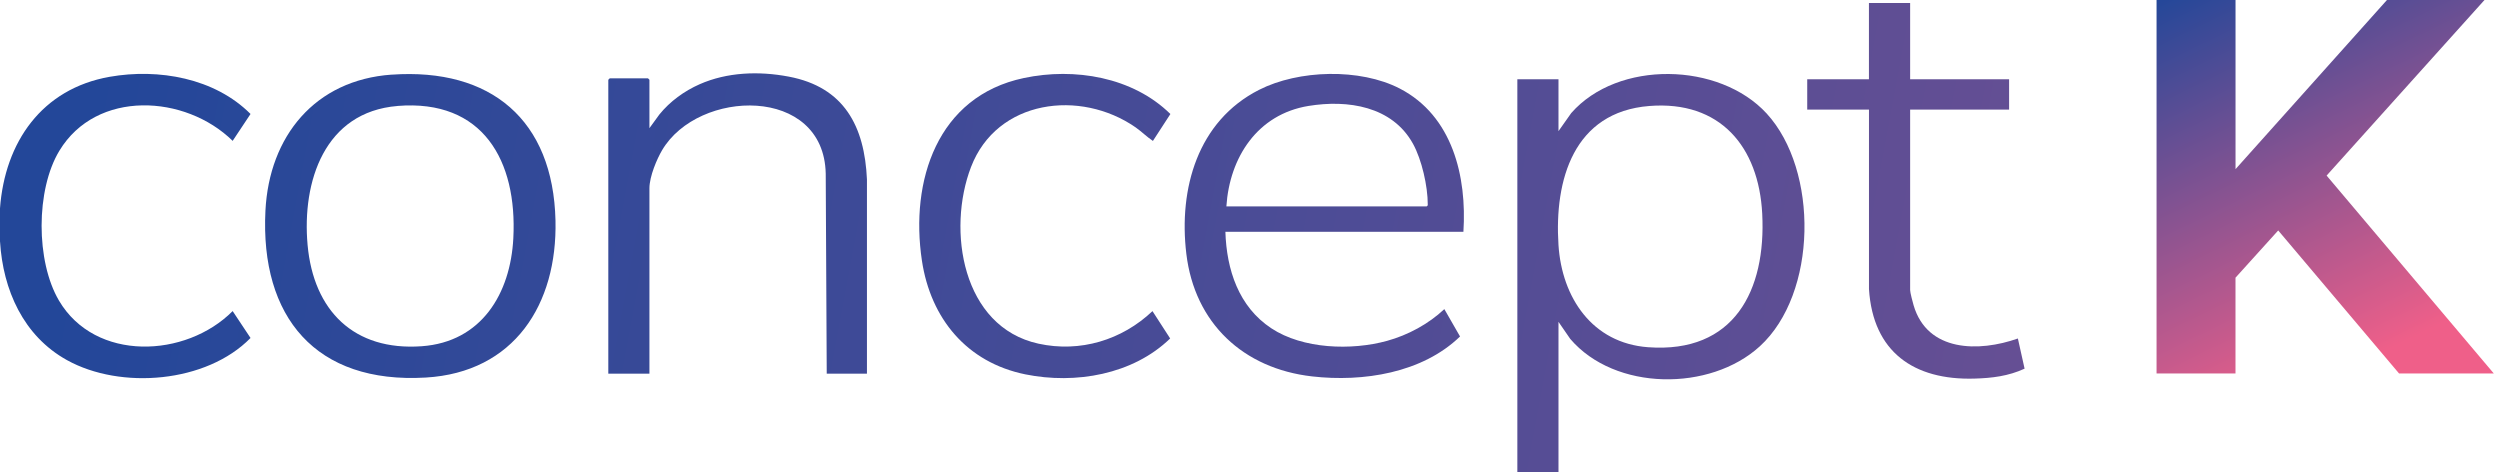
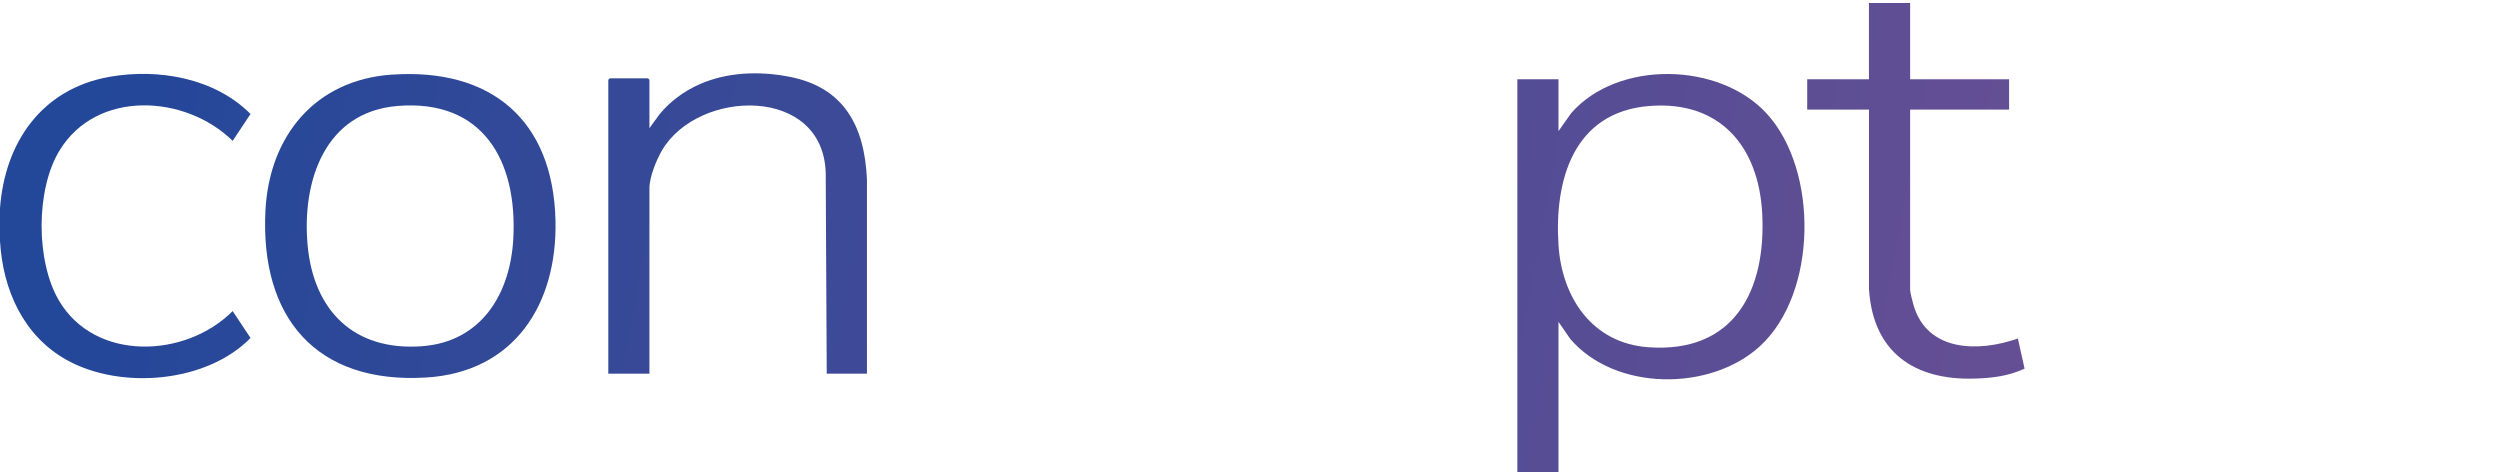
<svg xmlns="http://www.w3.org/2000/svg" width="127" height="24" viewBox="0 0 127 24" fill="none">
  <path d="M77.081 24V4.028H79.171V6.662L79.819 5.744C82.192 3.038 87.343 3.15 89.746 5.766C92.394 8.651 92.332 14.915 89.398 17.593C86.873 19.899 82.041 19.875 79.769 17.217L79.171 16.349V24H77.079H77.081ZM83.787 5.384C79.946 5.688 78.954 9.129 79.171 12.448C79.343 15.114 80.882 17.43 83.723 17.639C88.091 17.961 89.724 14.764 89.521 10.857C89.344 7.447 87.383 5.099 83.787 5.384Z" fill="url(#paint0_linear_6335_2250)" />
  <path d="M0 12.275V10.585C0.247 7.228 2.12 4.51 5.573 3.901C8.056 3.465 10.907 3.964 12.727 5.79L11.819 7.156C9.419 4.797 4.902 4.54 3.016 7.658C1.814 9.643 1.818 13.275 2.996 15.271C4.842 18.399 9.445 18.19 11.819 15.803L12.727 17.169C10.492 19.455 6.132 19.809 3.402 18.294C1.184 17.065 0.151 14.722 0.002 12.275H0Z" fill="url(#paint1_linear_6335_2250)" />
  <path d="M19.895 3.793C24.944 3.439 28.1 6.095 28.219 11.202C28.317 15.454 26.127 18.917 21.625 19.18C16.046 19.506 13.211 16.114 13.484 10.704C13.675 6.919 16.002 4.064 19.895 3.791V3.793ZM20.192 5.384C16.488 5.688 15.333 9.219 15.626 12.448C15.929 15.779 17.977 17.836 21.422 17.589C24.46 17.372 25.932 14.917 26.077 12.102C26.282 8.169 24.54 5.029 20.192 5.382V5.384Z" fill="url(#paint2_linear_6335_2250)" />
-   <path d="M74.343 11.777H62.25C62.31 13.696 62.921 15.58 64.583 16.677C66.182 17.734 68.653 17.814 70.461 17.316C71.526 17.023 72.571 16.458 73.372 15.703L74.17 17.093C72.249 18.953 69.244 19.416 66.66 19.122C63.154 18.724 60.685 16.414 60.265 12.888C59.871 9.587 60.836 6.154 63.958 4.565C65.971 3.54 69.091 3.456 71.108 4.498C73.79 5.885 74.523 8.967 74.341 11.777H74.343ZM62.3 10.485H72.476C72.526 10.449 72.53 10.441 72.53 10.385C72.53 9.459 72.229 8.119 71.781 7.305C70.724 5.393 68.47 5.055 66.469 5.382C63.88 5.806 62.463 7.99 62.3 10.485Z" fill="url(#paint3_linear_6335_2250)" />
  <path d="M44.039 18.982H41.998L41.947 8.822C41.857 4.336 35.474 4.502 33.632 7.634C33.381 8.06 32.991 8.952 32.991 9.567V18.982H30.902V4.052L30.976 3.978H32.917L32.991 4.052V6.511L33.495 5.818C34.036 5.149 34.759 4.625 35.547 4.277C36.929 3.669 38.53 3.6 40.067 3.892C42.886 4.424 43.92 6.415 44.041 9.115V18.98L44.039 18.982Z" fill="url(#paint4_linear_6335_2250)" />
  <path d="M97.035 0.153V4.028H102.062V5.569H97.035V14.736C97.035 14.859 97.165 15.355 97.21 15.506C97.907 17.89 100.535 17.894 102.508 17.195L102.849 18.728C102.027 19.108 101.19 19.208 100.294 19.233C97.226 19.319 95.146 17.882 94.944 14.686V5.569H91.807V4.028H94.942V0.153H97.031H97.035Z" fill="url(#paint5_linear_6335_2250)" />
-   <path d="M58.568 7.159C58.257 6.952 57.996 6.686 57.69 6.471C54.88 4.519 50.642 5.053 49.327 8.486C48.099 11.687 48.87 16.609 52.756 17.459C54.871 17.921 56.993 17.276 58.546 15.805L59.444 17.194C57.55 19.032 54.629 19.532 52.091 19.018C49.114 18.413 47.275 16.181 46.833 13.238C46.225 9.188 47.607 4.894 52.011 3.964C54.582 3.42 57.544 3.91 59.456 5.792L58.568 7.159Z" fill="url(#paint6_linear_6335_2250)" />
-   <path d="M109.553 18.971V0H113.565V8.593L121.258 0H126.212L118.192 8.92L126.684 18.971H121.871L115.733 11.707L113.563 14.107V18.971H109.553Z" fill="url(#paint7_linear_6335_2250)" />
  <defs>
    <linearGradient id="paint0_linear_6335_2250" x1="5.628" y1="-0.143" x2="303.958" y2="55.166" gradientUnits="userSpaceOnUse">
      <stop stop-color="#234799" />
      <stop offset="1" stop-color="#EF5F89" />
    </linearGradient>
    <linearGradient id="paint1_linear_6335_2250" x1="3.598" y1="10.8" x2="301.929" y2="66.111" gradientUnits="userSpaceOnUse">
      <stop stop-color="#234799" />
      <stop offset="1" stop-color="#EF5F89" />
    </linearGradient>
    <linearGradient id="paint2_linear_6335_2250" x1="4.048" y1="8.372" x2="302.378" y2="63.681" gradientUnits="userSpaceOnUse">
      <stop stop-color="#234799" />
      <stop offset="1" stop-color="#EF5F89" />
    </linearGradient>
    <linearGradient id="paint3_linear_6335_2250" x1="5.607" y1="-0.04" x2="303.94" y2="55.271" gradientUnits="userSpaceOnUse">
      <stop stop-color="#234799" />
      <stop offset="1" stop-color="#EF5F89" />
    </linearGradient>
    <linearGradient id="paint4_linear_6335_2250" x1="4.543" y1="5.702" x2="302.875" y2="61.011" gradientUnits="userSpaceOnUse">
      <stop stop-color="#234799" />
      <stop offset="1" stop-color="#EF5F89" />
    </linearGradient>
    <linearGradient id="paint5_linear_6335_2250" x1="6.94" y1="-7.223" x2="305.27" y2="48.088" gradientUnits="userSpaceOnUse">
      <stop stop-color="#234799" />
      <stop offset="1" stop-color="#EF5F89" />
    </linearGradient>
    <linearGradient id="paint6_linear_6335_2250" x1="5.152" y1="2.427" x2="303.482" y2="57.736" gradientUnits="userSpaceOnUse">
      <stop stop-color="#234799" />
      <stop offset="1" stop-color="#EF5F89" />
    </linearGradient>
    <linearGradient id="paint7_linear_6335_2250" x1="112.535" y1="-1.513" x2="121.79" y2="17.521" gradientUnits="userSpaceOnUse">
      <stop stop-color="#234799" />
      <stop offset="1" stop-color="#EF5F89" />
    </linearGradient>
  </defs>
</svg>